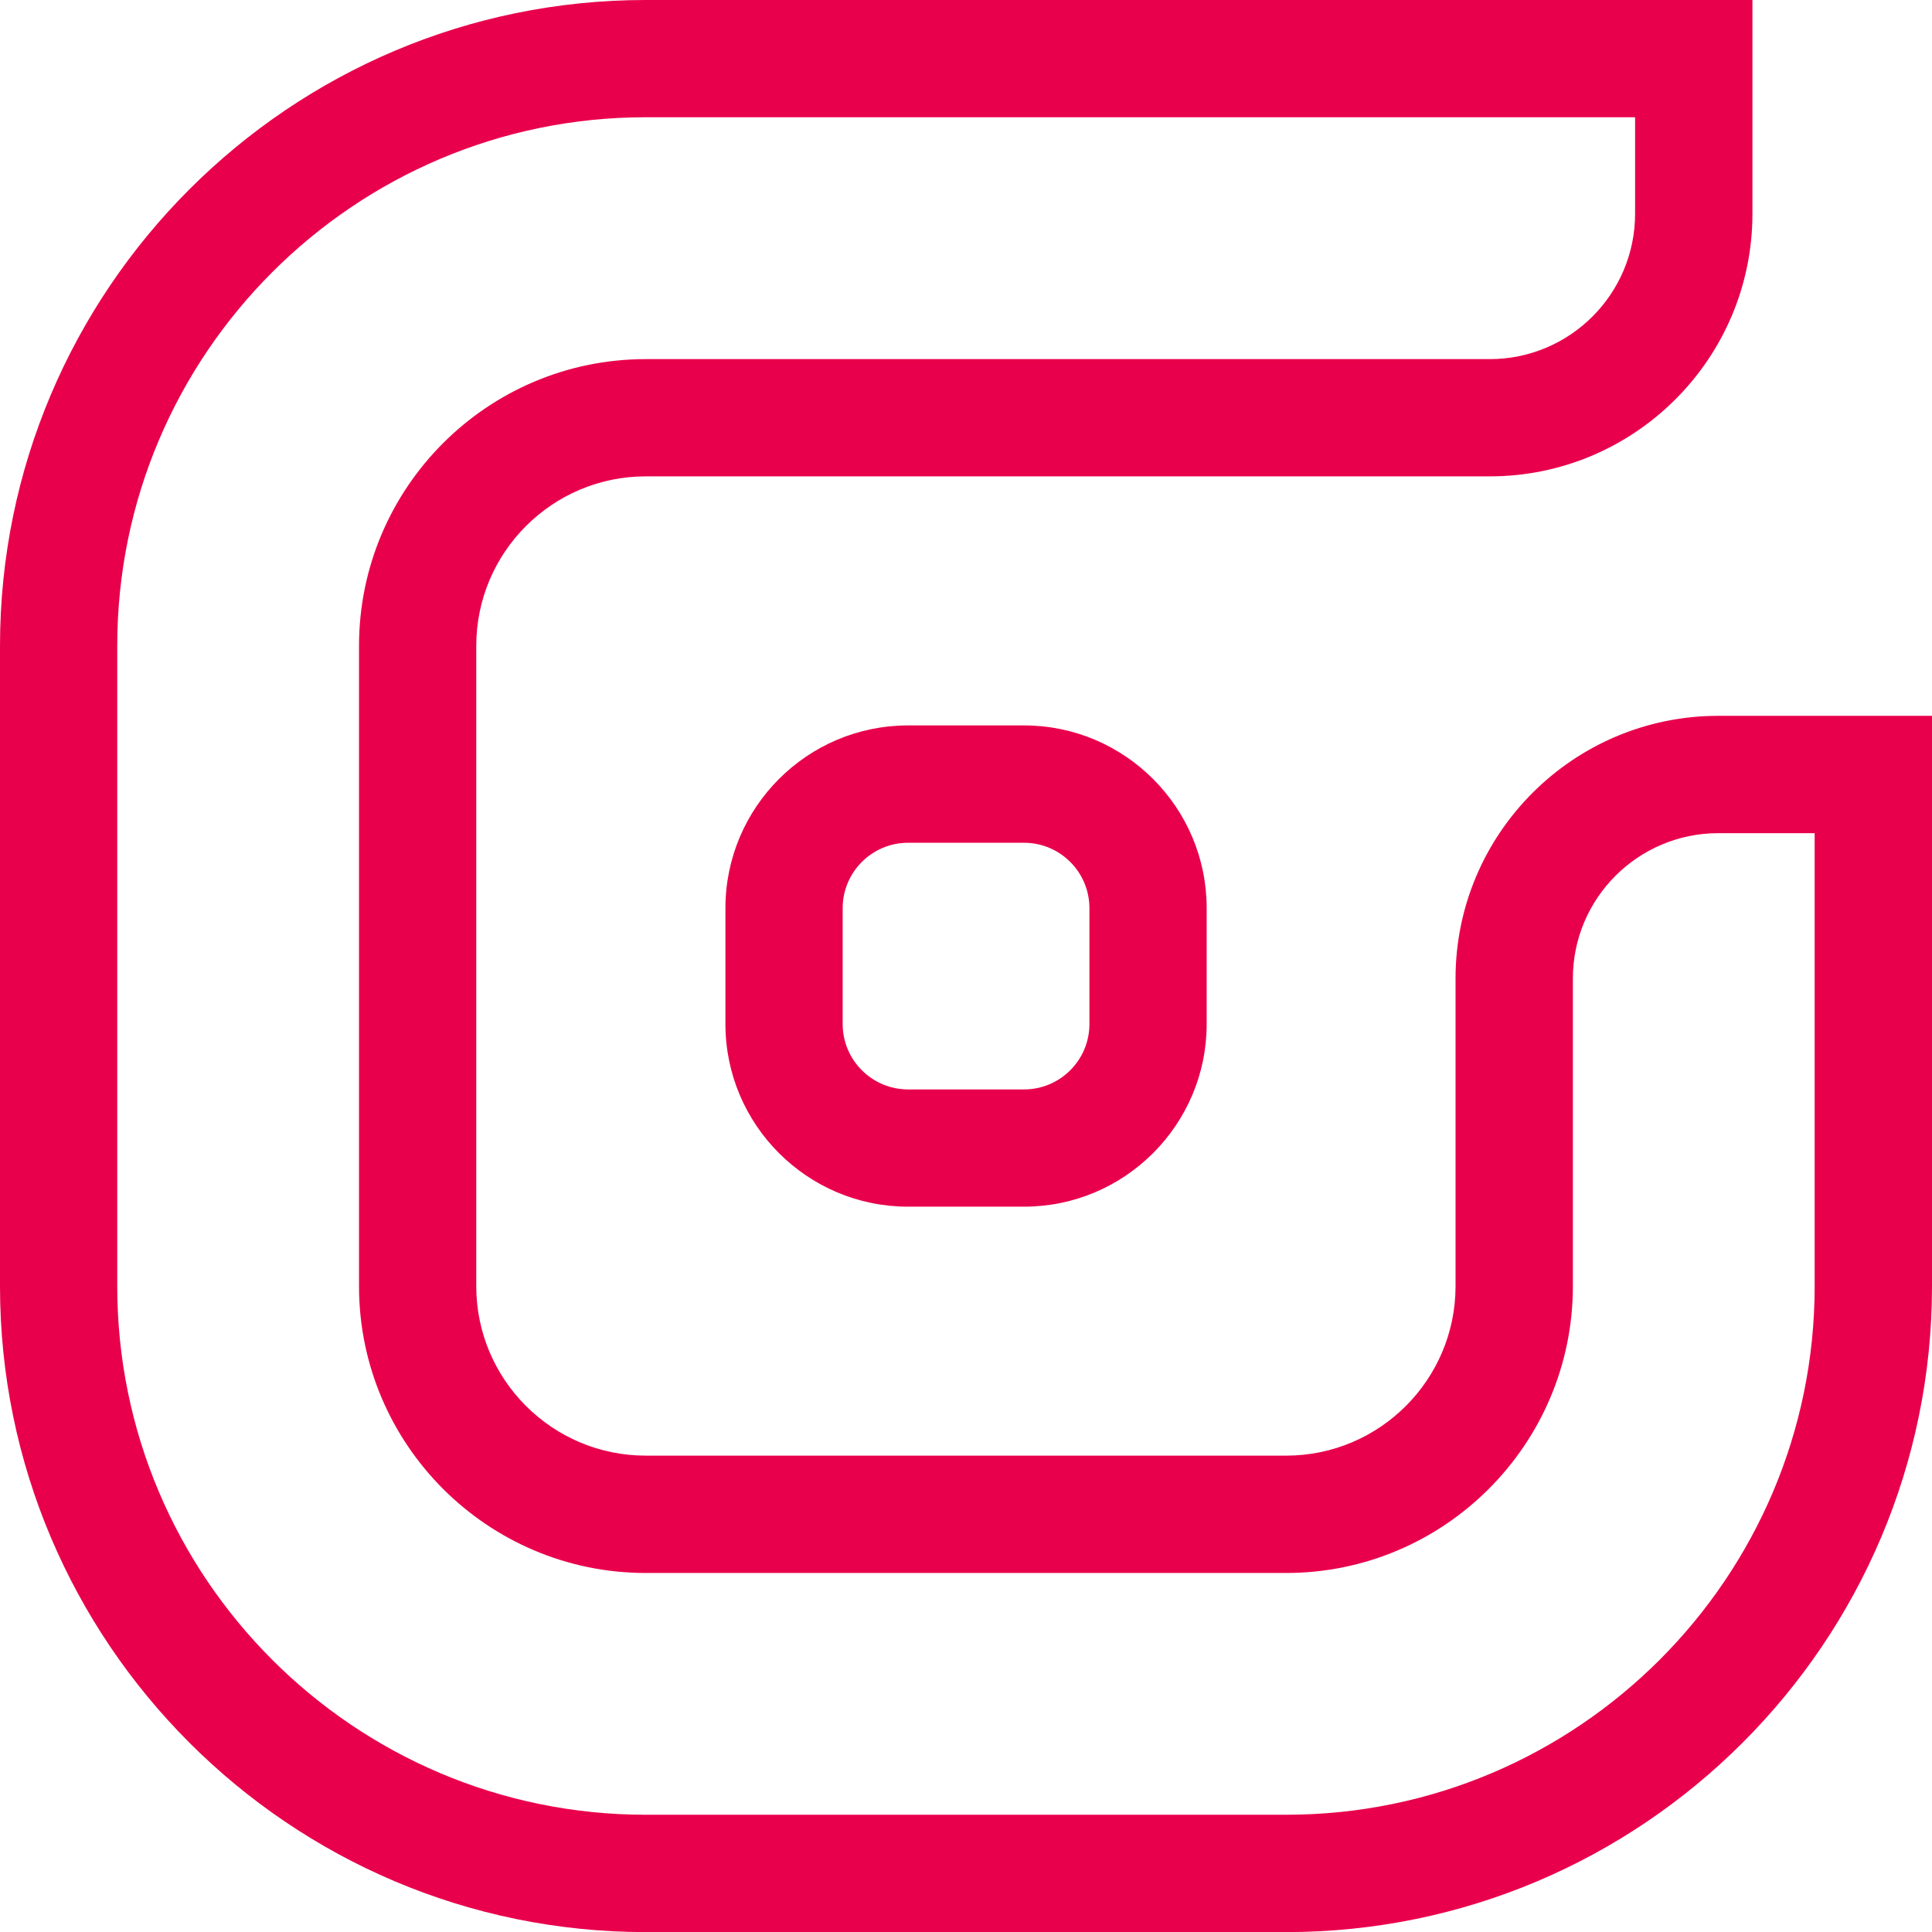
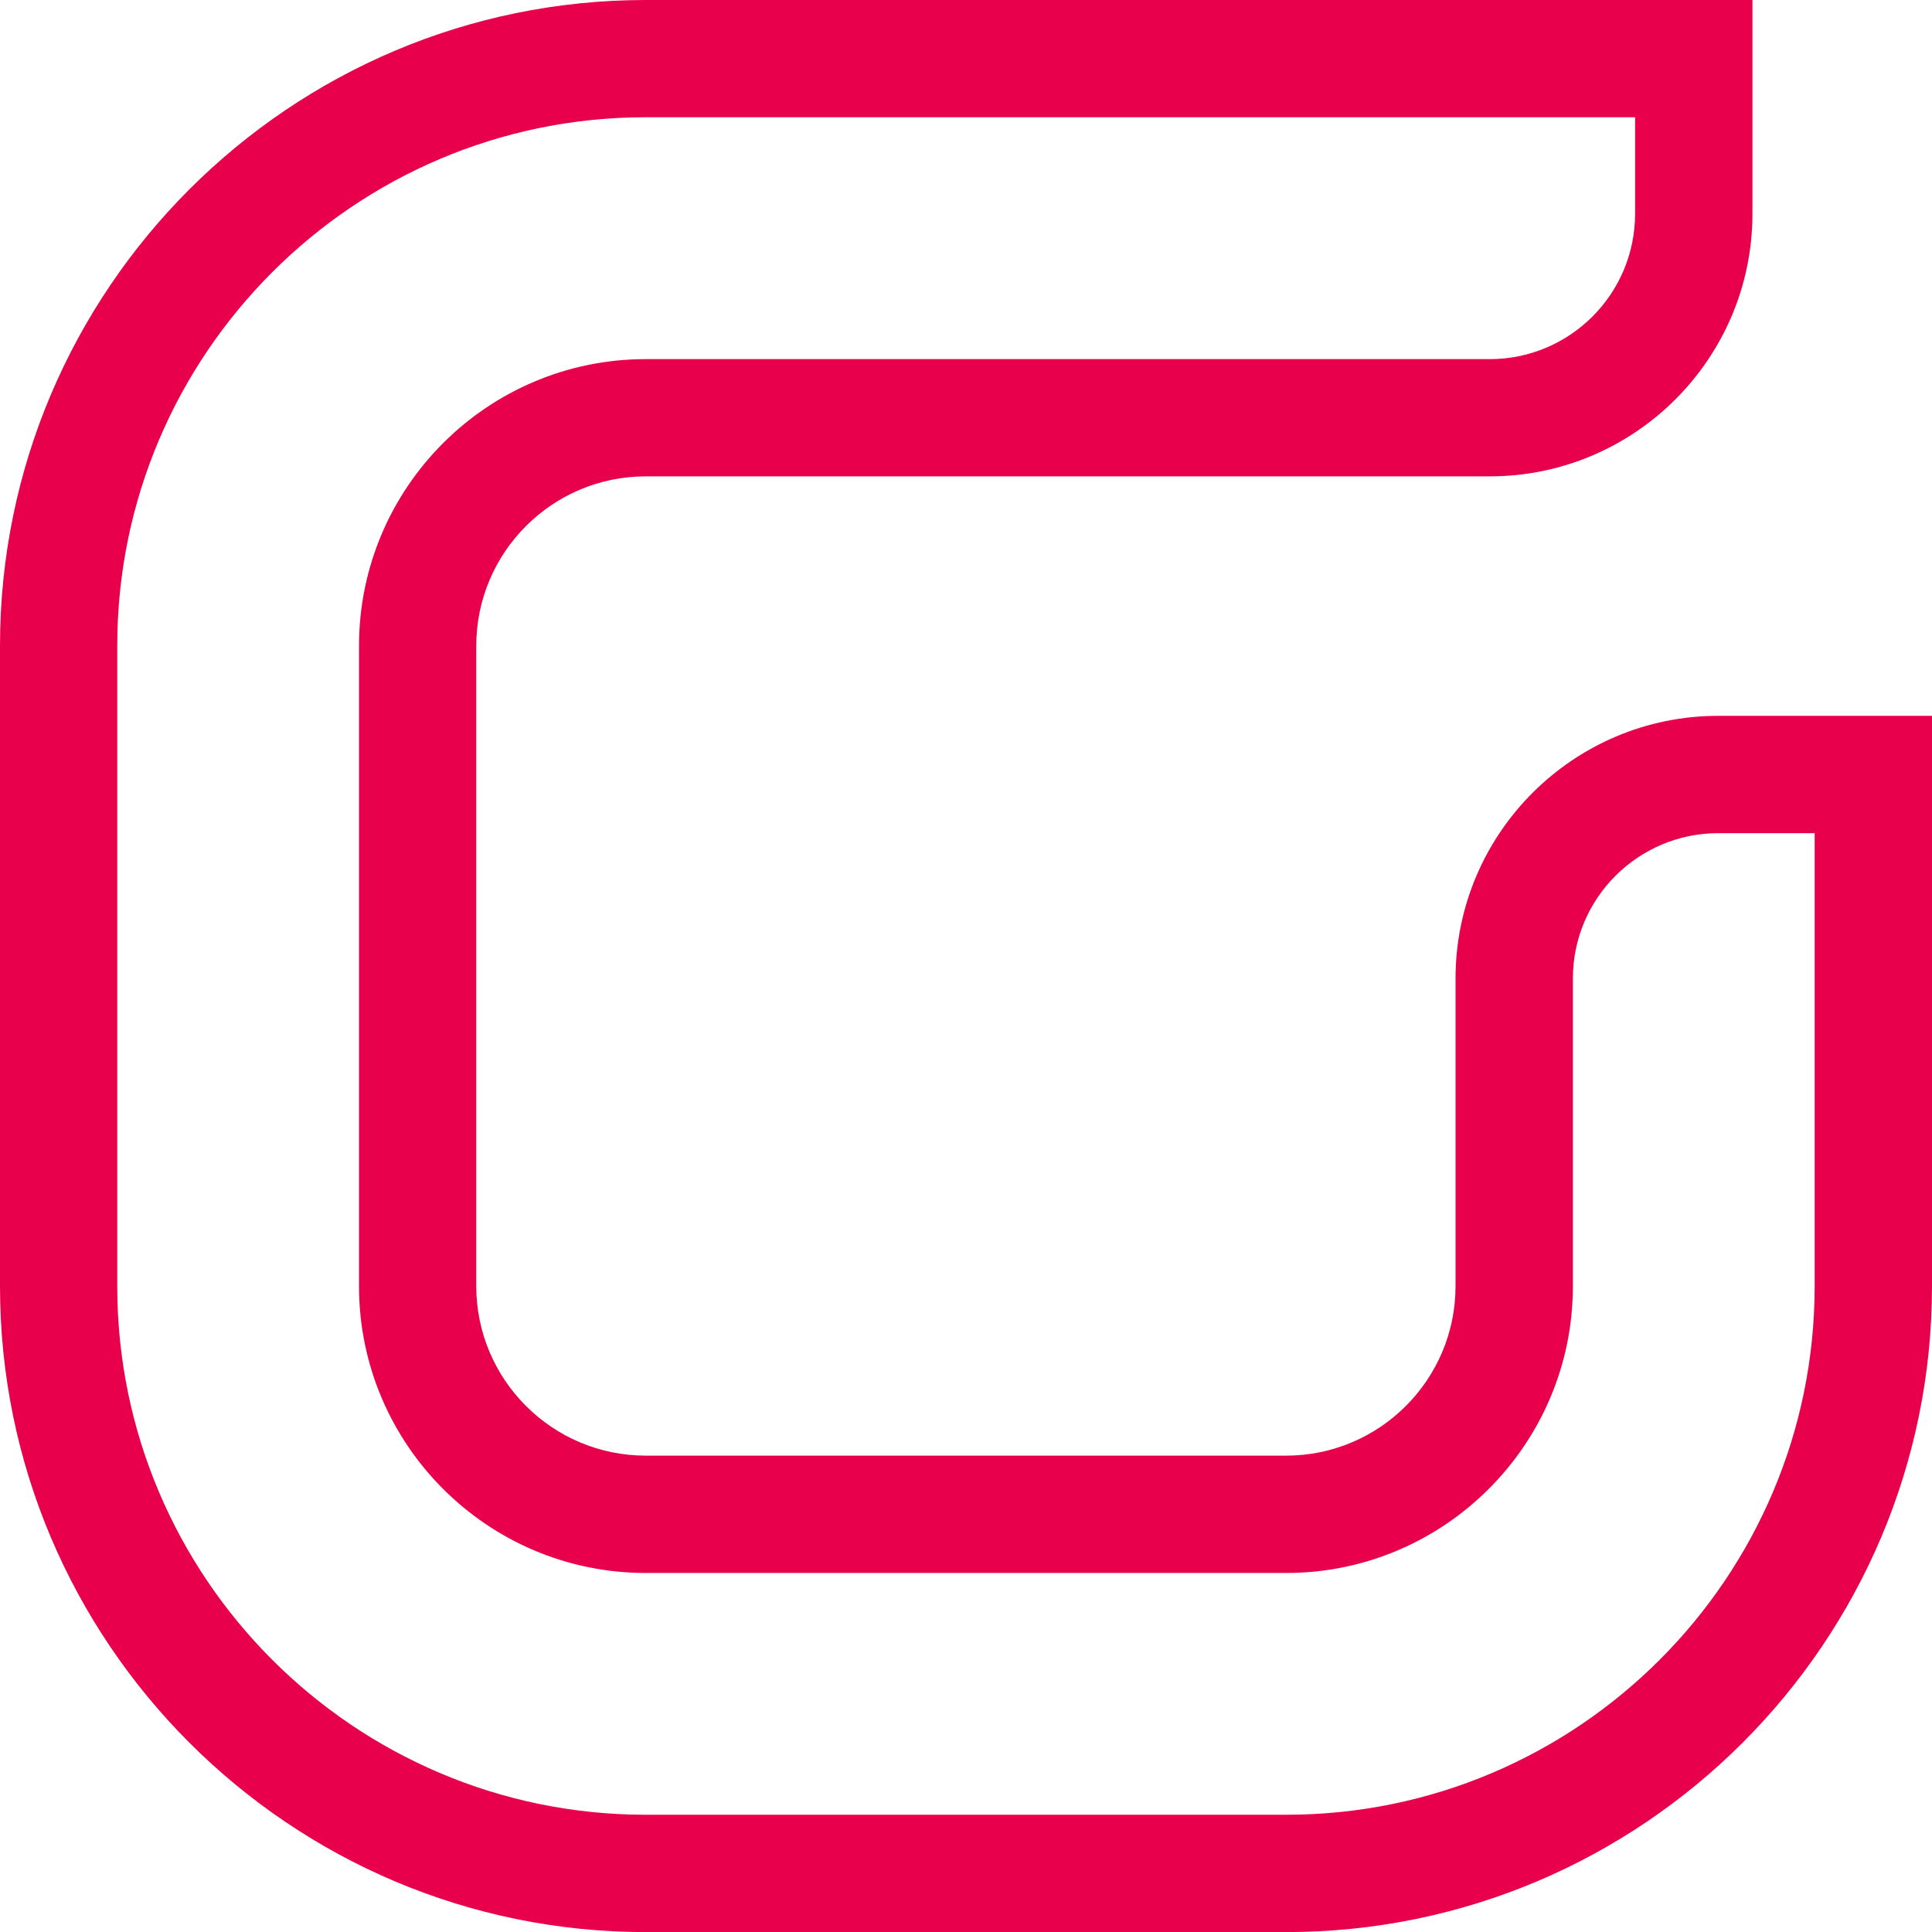
<svg xmlns="http://www.w3.org/2000/svg" xmlns:xlink="http://www.w3.org/1999/xlink" version="1.1" id="Camada_1" x="0px" y="0px" width="20.153px" height="20.154px" viewBox="0 0 20.153 20.154" enable-background="new 0 0 20.153 20.154" xml:space="preserve">
  <g>
    <defs>
      <rect id="SVGID_1_" y="0" width="20.153" height="20.154" />
    </defs>
    <clipPath id="SVGID_2_">
      <use xlink:href="#SVGID_1_" overflow="visible" />
    </clipPath>
-     <path clip-path="url(#SVGID_2_)" fill="#E9004C" d="M10.682,12.587h-1.21c-1.051,0-1.905-0.855-1.905-1.905V9.473   c0-1.051,0.854-1.906,1.905-1.906h1.21c1.05,0,1.905,0.855,1.905,1.906v1.209C12.587,11.732,11.732,12.587,10.682,12.587    M9.472,8.791c-0.376,0-0.682,0.306-0.682,0.682v1.209c0,0.376,0.306,0.682,0.682,0.682h1.21c0.376,0,0.682-0.306,0.682-0.682   V9.473c0-0.376-0.306-0.682-0.682-0.682H9.472z" />
    <path clip-path="url(#SVGID_2_)" fill="#E9004C" d="M13.416,20.154h-6.68C3.022,20.154,0,17.131,0,13.416V6.737   C0,3.022,3.022,0,6.736,0H18.28v2.229c0,1.511-1.229,2.74-2.74,2.74H6.736c-0.975,0-1.768,0.793-1.768,1.768v6.68   c0,0.974,0.793,1.767,1.768,1.767h6.68c0.975,0,1.767-0.793,1.767-1.768v-3.21c0-1.51,1.229-2.739,2.74-2.739h2.23v5.95   C20.153,17.131,17.131,20.154,13.416,20.154 M6.736,1.223c-3.04,0-5.513,2.473-5.513,5.514v6.679c0,3.041,2.473,5.514,5.513,5.514   h6.68c3.04,0,5.513-2.473,5.513-5.513V8.691h-1.006c-0.836,0-1.516,0.68-1.516,1.515v3.21c0,1.65-1.342,2.992-2.991,2.992h-6.68   c-1.65,0-2.991-1.342-2.991-2.991v-6.68c0-1.65,1.341-2.991,2.991-2.991h8.804c0.837,0,1.516-0.68,1.516-1.517V1.223H6.736z" />
  </g>
</svg>